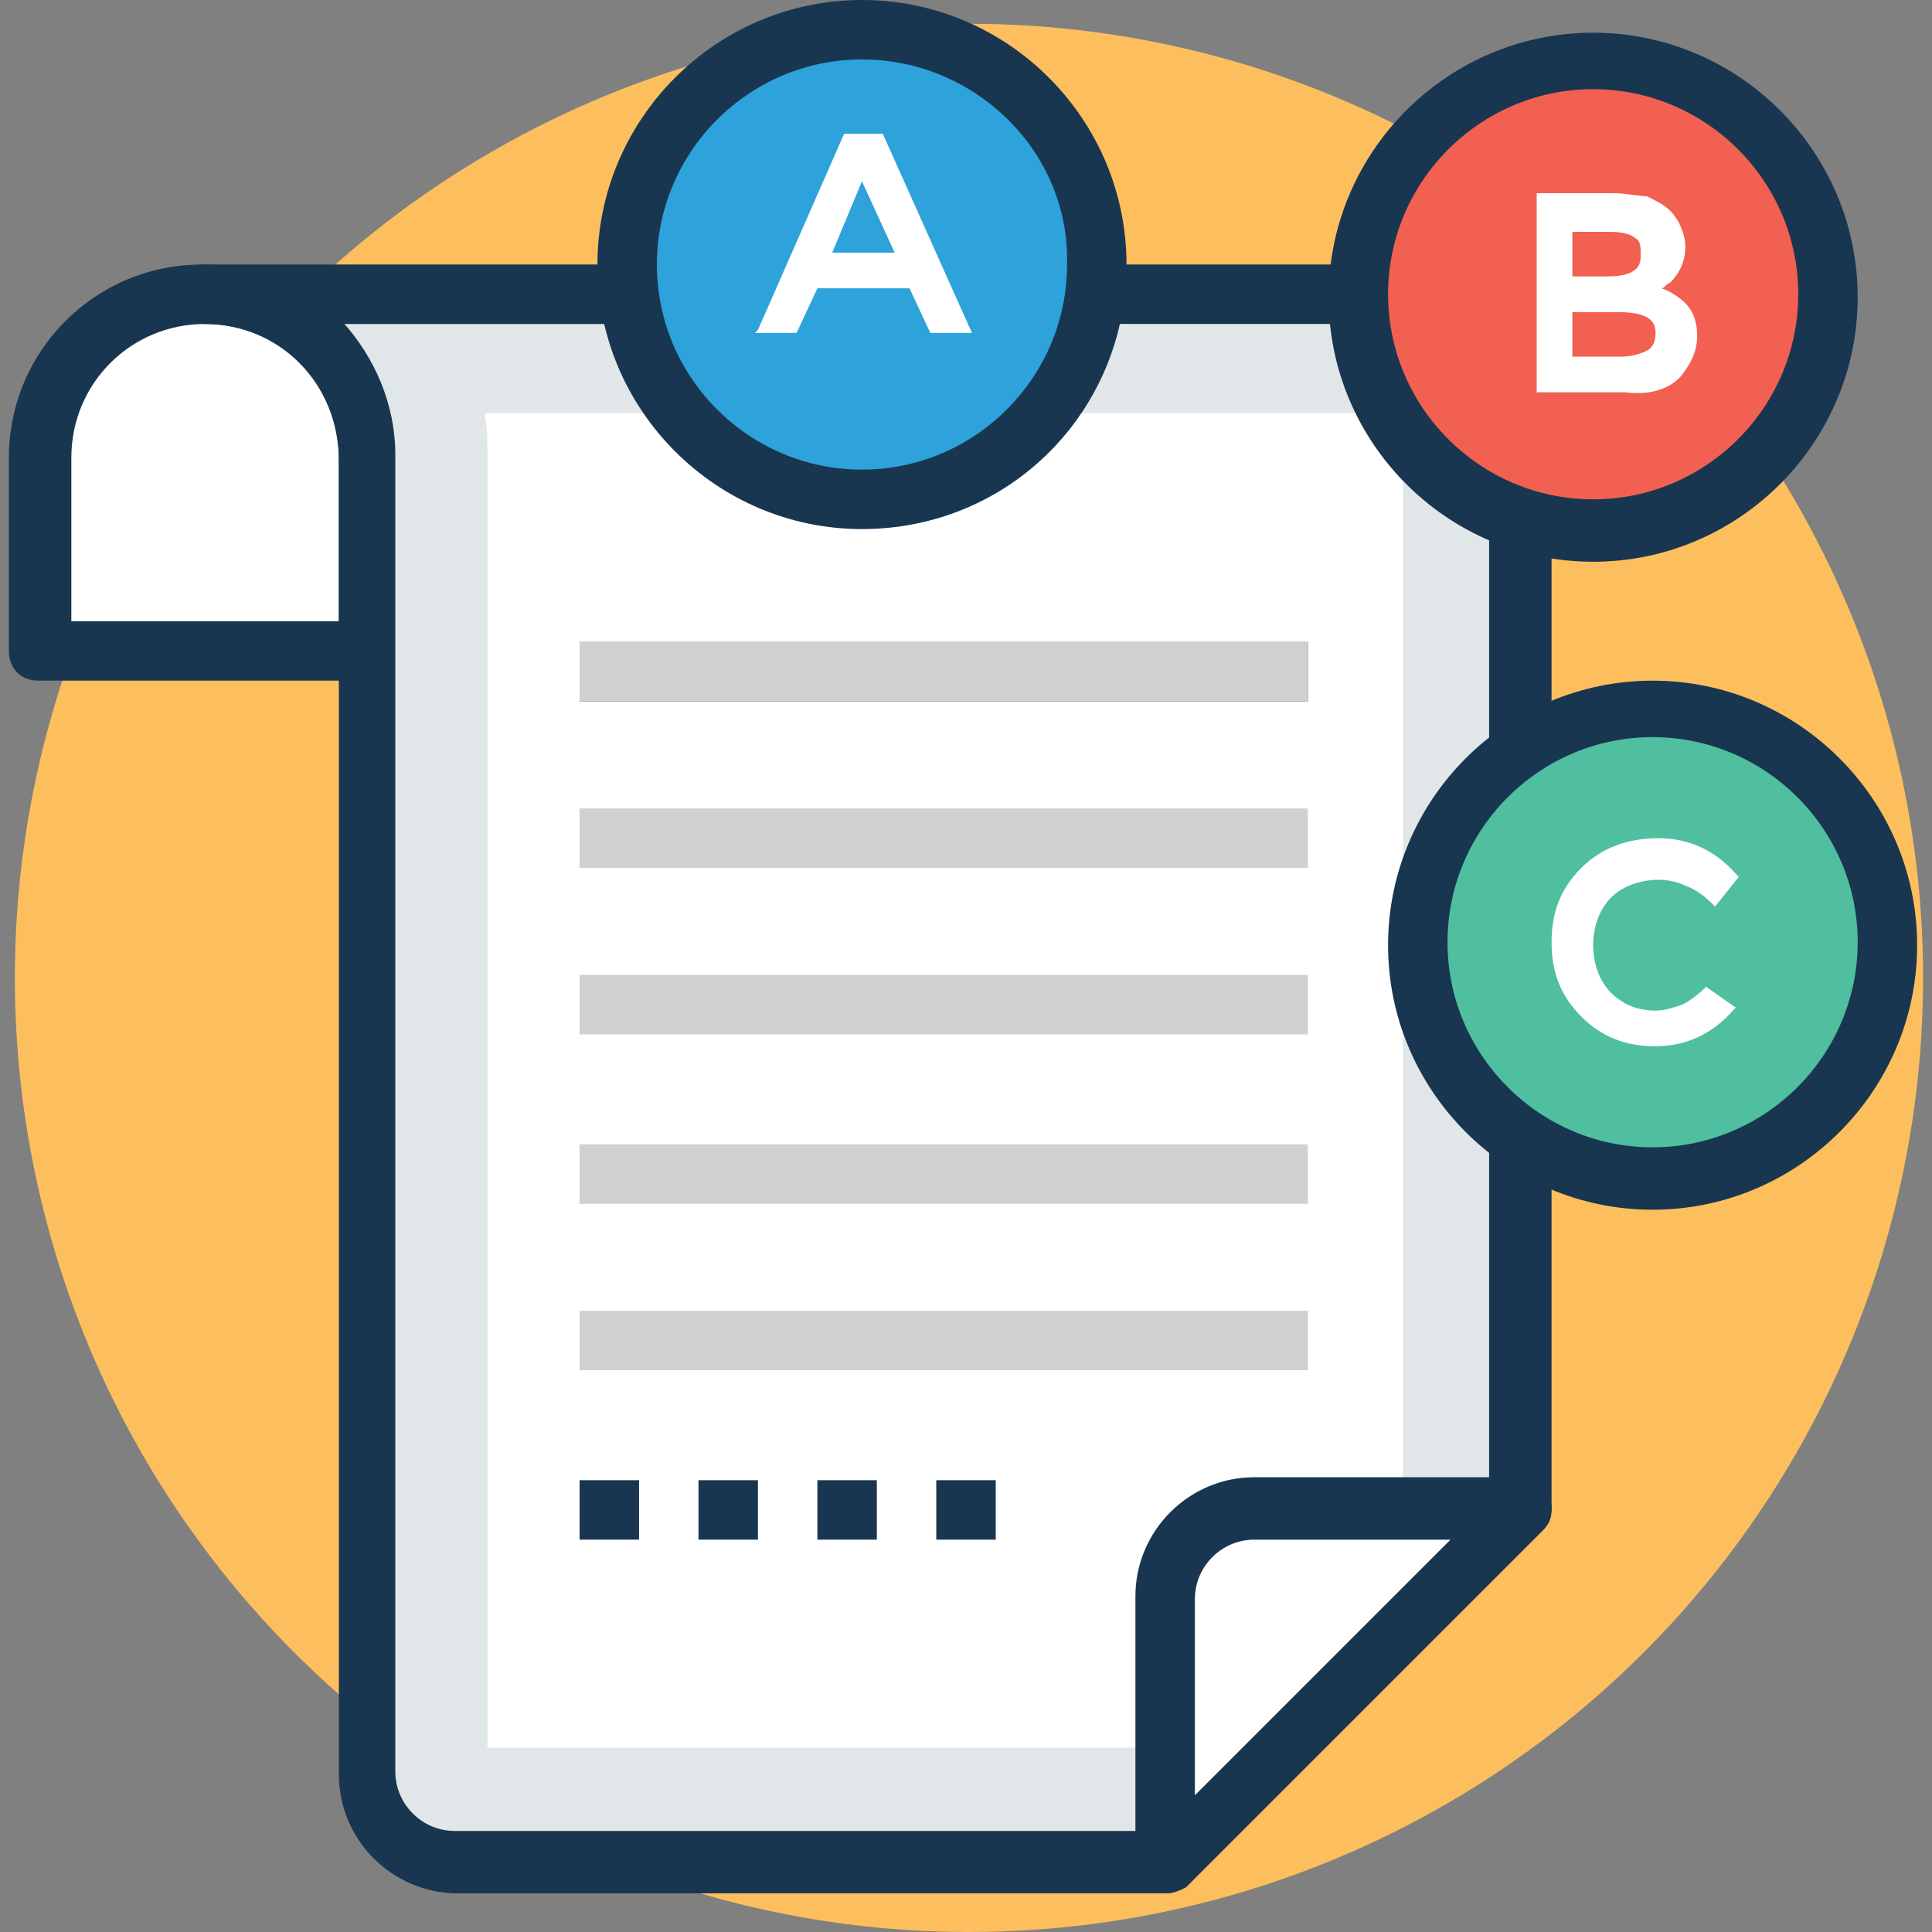
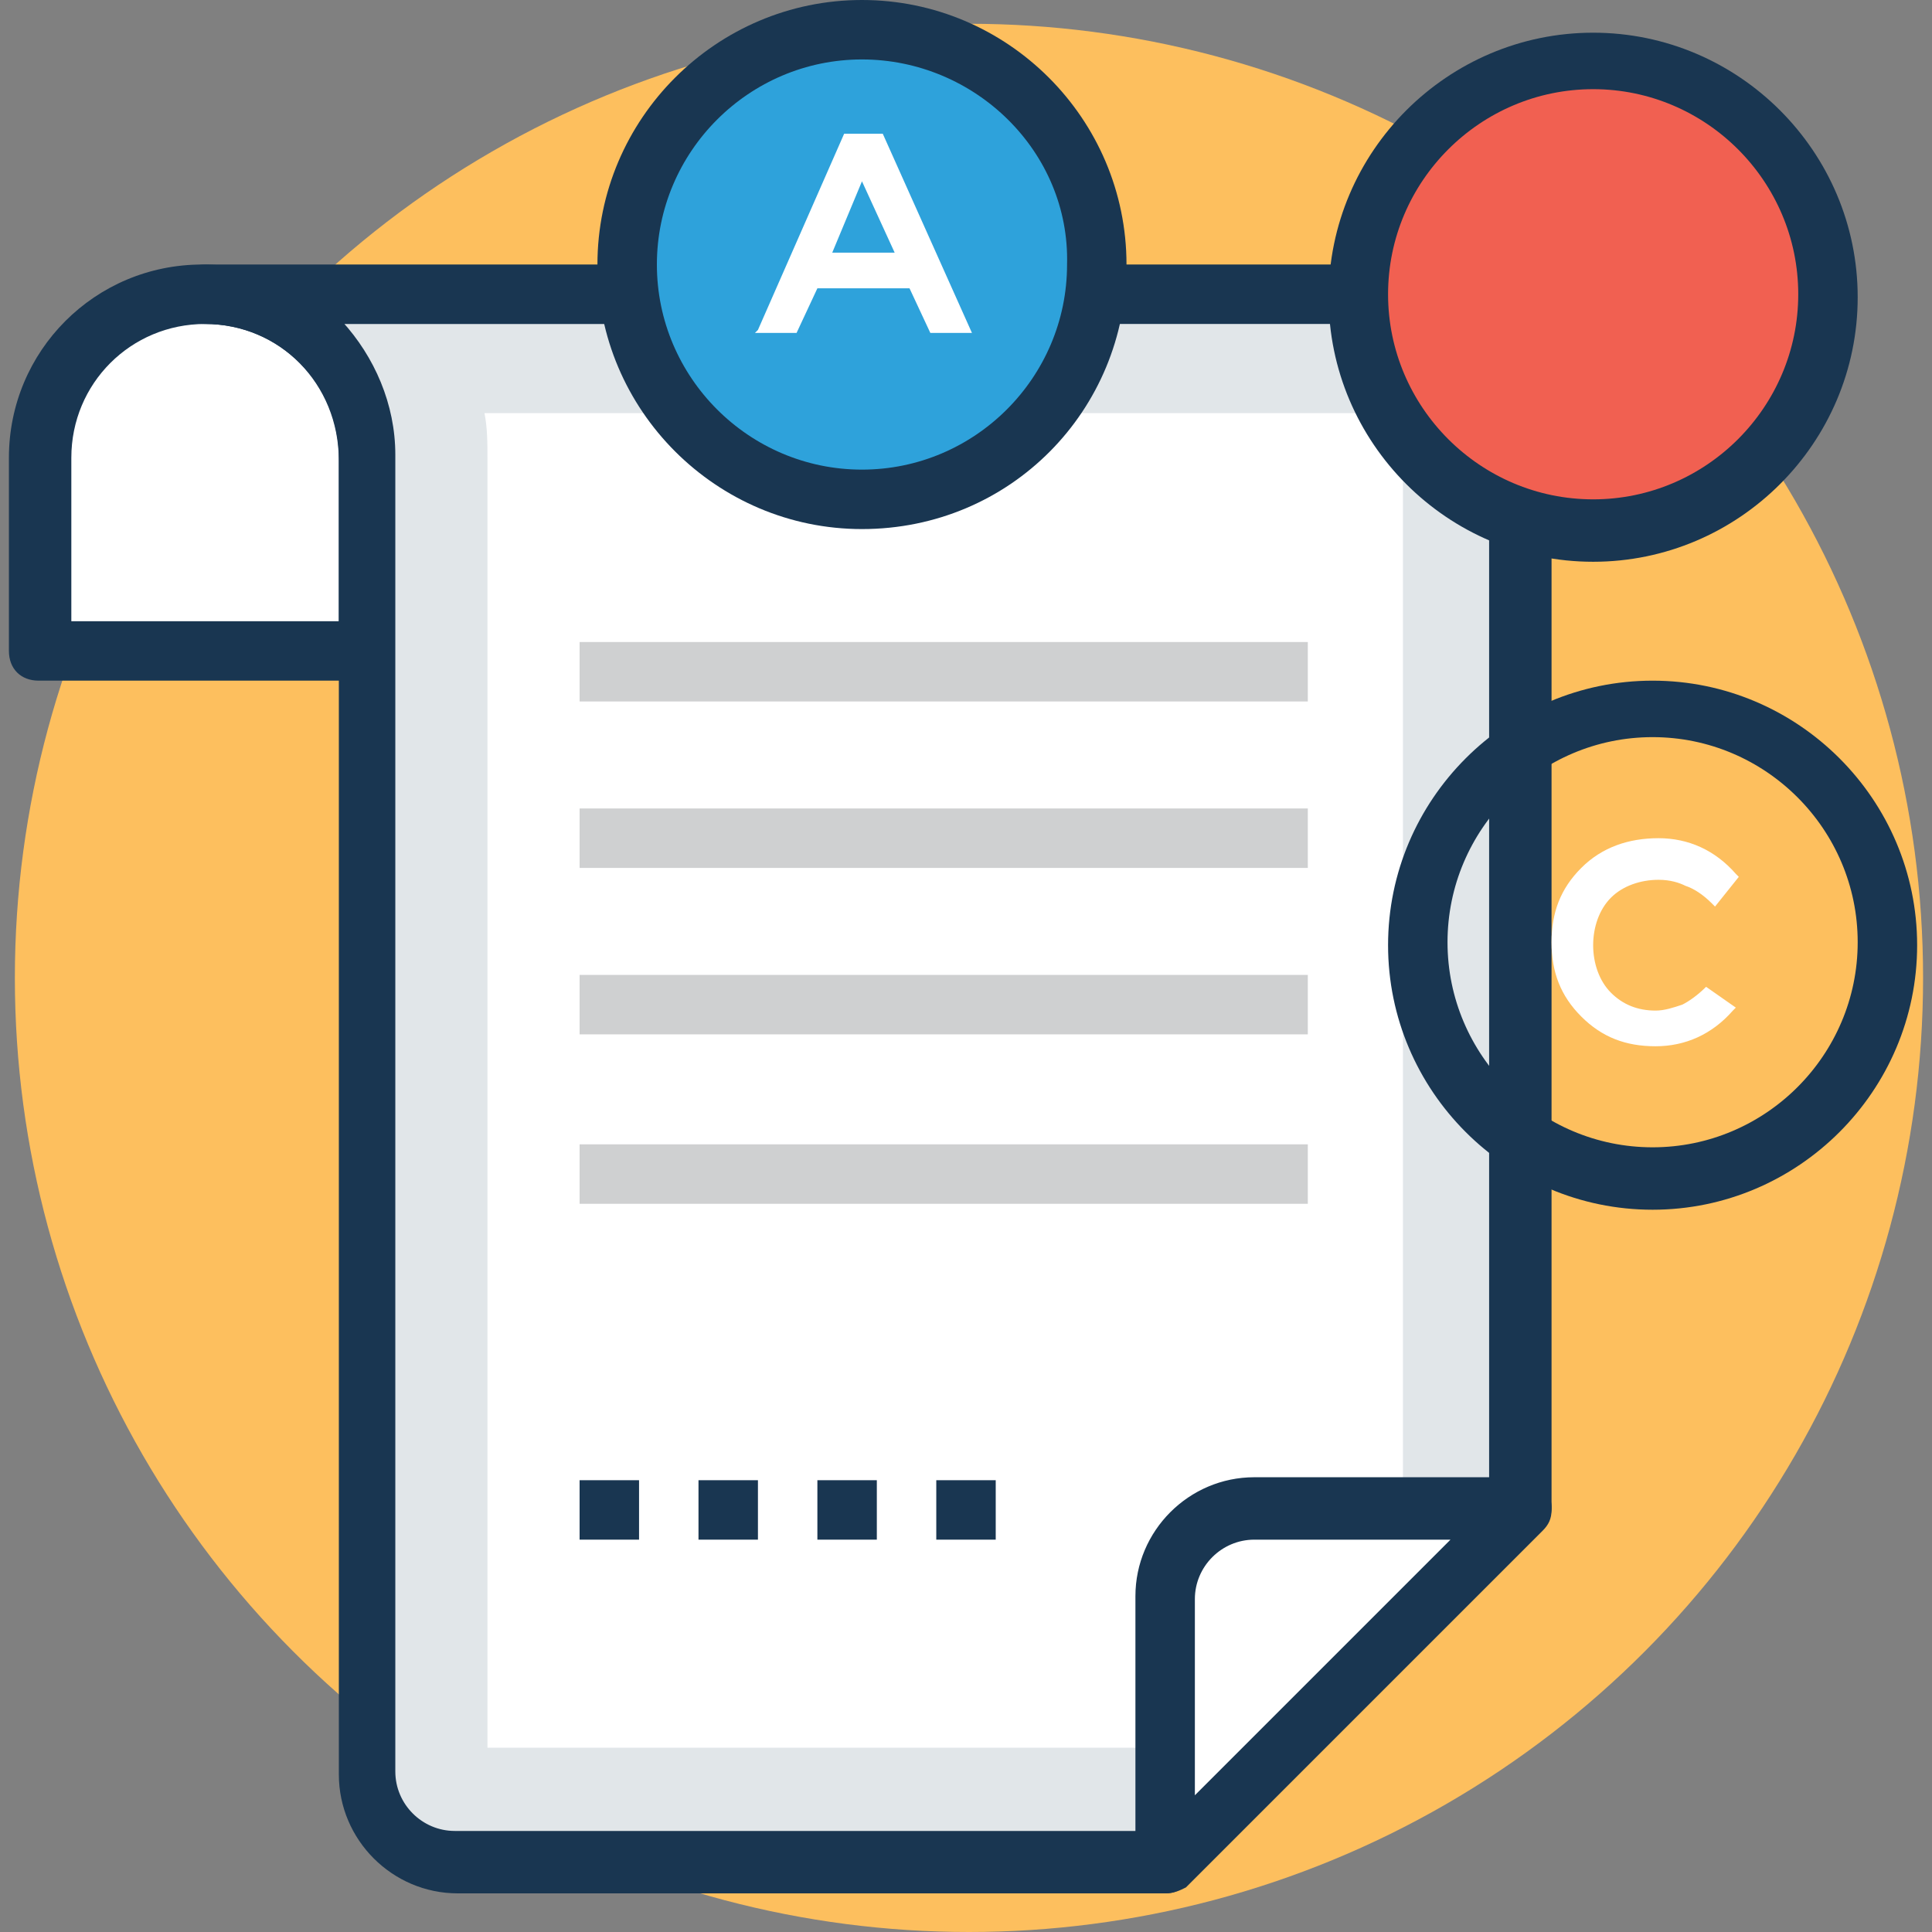
<svg xmlns="http://www.w3.org/2000/svg" version="1.1" id="Capa_1" x="0px" y="0px" viewBox="0 0 504.242 504.242" style="enable-background:new 0 0 504.242 504.242;" xml:space="preserve">
  <rect x="0" y="0" width="504.242" height="504.242" fill="#808080" stroke="none" />
  <circle style="fill:#FDBF5E;" cx="252.897" cy="255.224" r="249.018" />
  <path style="fill:#FFFFFF;" d="M52.752,76.024c-24.048,0-42.667,19.394-42.667,42.667v50.424h86.109v-50.424  C96.194,95.418,76.8,76.024,52.752,76.024z" />
  <path style="fill:#193651;" d="M96.194,177.648H10.085c-4.655,0-7.758-3.103-7.758-7.758v-50.424  c0-27.927,22.497-50.424,50.424-50.424s50.424,22.497,50.424,50.424v50.424C103.952,173.77,100.073,177.648,96.194,177.648z   M17.842,162.133h70.594v-42.667c0-19.394-15.515-34.909-34.909-34.909s-34.909,15.515-34.909,34.909v42.667H17.842z" />
  <path style="fill:#E1E6E9;" d="M397.188,119.467c0-24.048-19.394-42.667-42.667-42.667H52.752c24.048,0,42.667,19.394,42.667,42.667  v0.776v49.648v294.012c0,13.188,10.085,23.273,23.273,23.273h185.406l93.091-93.091V119.467z" />
  <path style="fill:#193651;" d="M304.097,494.158h-184.63c-17.067,0-31.03-13.964-31.03-31.03V120.242  c0-20.17-15.515-35.685-34.909-35.685c-4.655,0-7.758-3.103-7.758-7.758c0-4.655,3.103-7.758,7.758-7.758h300.994  c27.927,0,50.424,22.497,50.424,50.424v274.618c0,2.327-0.776,3.879-2.327,5.43l-93.091,93.091  C307.976,493.382,306.424,494.158,304.097,494.158z M89.212,83.782c8.533,9.309,13.964,21.721,13.964,34.909v343.661  c0,8.533,6.982,15.515,15.515,15.515h181.527l88.436-88.436V119.467c0-19.394-15.515-34.909-34.909-34.909H89.212V83.782z" />
  <g>
    <path style="fill:#FFFFFF;" d="M127.224,455.37V120.242c0-4.655,0-8.533-0.776-12.412h228.073c6.982,0,11.636,5.43,11.636,11.636   v274.618l-62.061,62.061H127.224V455.37z" />
    <path style="fill:#FFFFFF;" d="M304.097,486.4l93.091-93.091H327.37c-13.188,0-23.273,10.085-23.273,23.273V486.4z" />
  </g>
  <g>
    <path style="fill:#193651;" d="M304.097,494.158c-0.776,0-2.327,0-3.103-0.776c-3.103-1.552-4.655-3.879-4.655-6.982v-69.818   c0-17.067,13.964-31.03,31.03-31.03h69.818c3.103,0,6.206,1.552,6.982,4.655c1.552,3.103,0.776,6.206-1.552,8.533l-93.091,93.091   C307.976,493.382,306.424,494.158,304.097,494.158z M327.37,401.842c-8.533,0-15.515,6.982-15.515,15.515v51.2l66.715-66.715   L327.37,401.842L327.37,401.842z" />
-     <rect x="151.273" y="167.564" style="fill:#193651;" width="190.061" height="15.515" />
  </g>
  <g>
    <rect x="151.273" y="167.564" style="fill:#CFD0D1;" width="190.061" height="15.515" />
    <rect x="151.273" y="211.006" style="fill:#CFD0D1;" width="190.061" height="15.515" />
    <rect x="151.273" y="254.448" style="fill:#CFD0D1;" width="190.061" height="15.515" />
    <rect x="151.273" y="298.667" style="fill:#CFD0D1;" width="190.061" height="15.515" />
-     <rect x="151.273" y="342.109" style="fill:#CFD0D1;" width="190.061" height="15.515" />
  </g>
  <g>
    <rect x="151.273" y="386.327" style="fill:#193651;" width="15.515" height="15.515" />
    <rect x="182.303" y="386.327" style="fill:#193651;" width="15.515" height="15.515" />
    <rect x="213.333" y="386.327" style="fill:#193651;" width="15.515" height="15.515" />
    <rect x="244.364" y="386.327" style="fill:#193651;" width="15.515" height="15.515" />
  </g>
-   <circle style="fill:#4FBF9F;" cx="431.321" cy="245.915" r="61.285" />
  <path style="fill:#193651;" d="M431.321,315.733c-38.012,0-69.042-31.03-69.042-69.042s31.03-69.042,69.042-69.042  s69.042,31.03,69.042,69.042S469.333,315.733,431.321,315.733z M431.321,192.388c-29.479,0-53.527,24.048-53.527,53.527  s24.048,53.527,53.527,53.527c29.479,0,53.527-24.048,53.527-53.527C484.849,216.436,460.8,192.388,431.321,192.388z" />
  <circle style="fill:#F16051;" cx="415.806" cy="76.8" r="61.285" />
  <path style="fill:#193651;" d="M415.806,146.618c-38.012,0-69.042-31.03-69.042-69.042s31.03-69.042,69.042-69.042  s69.042,31.03,69.042,69.042S453.818,146.618,415.806,146.618z M415.806,23.273c-29.479,0-53.527,24.048-53.527,53.527  s24.048,53.527,53.527,53.527s53.527-24.048,53.527-53.527S445.285,23.273,415.806,23.273z" />
  <circle style="fill:#2EA2DB;" cx="224.97" cy="69.042" r="61.285" />
  <path style="fill:#193651;" d="M224.97,138.085c-38.012,0-69.042-31.03-69.042-69.042S186.958,0,224.97,0  s69.042,31.03,69.042,69.042S263.758,138.085,224.97,138.085z M224.97,15.515c-29.479,0-53.527,24.048-53.527,53.527  s24.048,53.527,53.527,53.527s53.527-24.048,53.527-53.527C279.273,39.564,254.449,15.515,224.97,15.515z" />
  <g>
    <path style="fill:#FFFFFF;" d="M230.4,34.909h-10.085l-22.497,51.2l-0.776,0.776h10.861l5.43-11.636h24.048l5.43,11.636h10.861   L230.4,34.909L230.4,34.909z M233.503,65.939h-16.291l7.758-18.618L233.503,65.939z" />
-     <path style="fill:#FFFFFF;" d="M439.079,97.745c2.327-3.103,3.879-6.206,3.879-10.085c0-3.103-0.776-6.206-3.103-8.533   c-1.552-1.552-3.879-3.103-6.206-3.879c0.776,0,0.776-0.776,2.327-1.552c2.327-2.327,3.879-5.43,3.879-9.309   c0-3.103-1.552-6.982-3.879-9.309c-1.552-1.552-3.103-2.327-6.206-3.879c-2.327,0-5.43-0.776-8.533-0.776h-20.17V102.4h23.273   C430.545,103.176,435.976,101.624,439.079,97.745z M410.376,72.145V60.509h10.085c3.103,0,5.43,0.776,6.206,1.552   c1.552,0.776,1.552,2.327,1.552,4.655c0,1.552,0,5.43-8.533,5.43H410.376z M432.097,86.885c0,2.327-0.776,3.879-2.327,4.655   c-1.552,0.776-3.879,1.552-6.982,1.552h-12.412V81.455h11.636C428.994,81.455,432.097,83.006,432.097,86.885z" />
    <path style="fill:#FFFFFF;" d="M445.285,257.552c-2.327,2.327-4.655,3.879-6.206,4.655c-2.327,0.776-4.655,1.552-6.982,1.552   c-4.655,0-8.533-1.552-11.636-4.655c-3.103-3.103-4.655-7.758-4.655-12.412s1.552-9.309,4.655-12.412   c3.103-3.103,7.758-4.655,12.412-4.655c3.103,0,5.43,0.776,6.982,1.552c2.327,0.776,4.655,2.327,6.982,4.655l0.776,0.776   l6.206-7.758l-0.776-0.776c-5.43-6.206-12.412-9.309-20.17-9.309s-14.739,2.327-20.17,7.758c-5.43,5.43-7.758,11.636-7.758,19.394   c0,7.758,2.327,13.964,7.758,19.394c5.43,5.43,11.636,7.758,19.394,7.758c7.758,0,14.739-3.103,20.17-9.309l0.776-0.776   L445.285,257.552L445.285,257.552z" />
  </g>
  <g>
</g>
  <g>
</g>
  <g>
</g>
  <g>
</g>
  <g>
</g>
  <g>
</g>
  <g>
</g>
  <g>
</g>
  <g>
</g>
  <g>
</g>
  <g>
</g>
  <g>
</g>
  <g>
</g>
  <g>
</g>
  <g>
</g>
</svg>